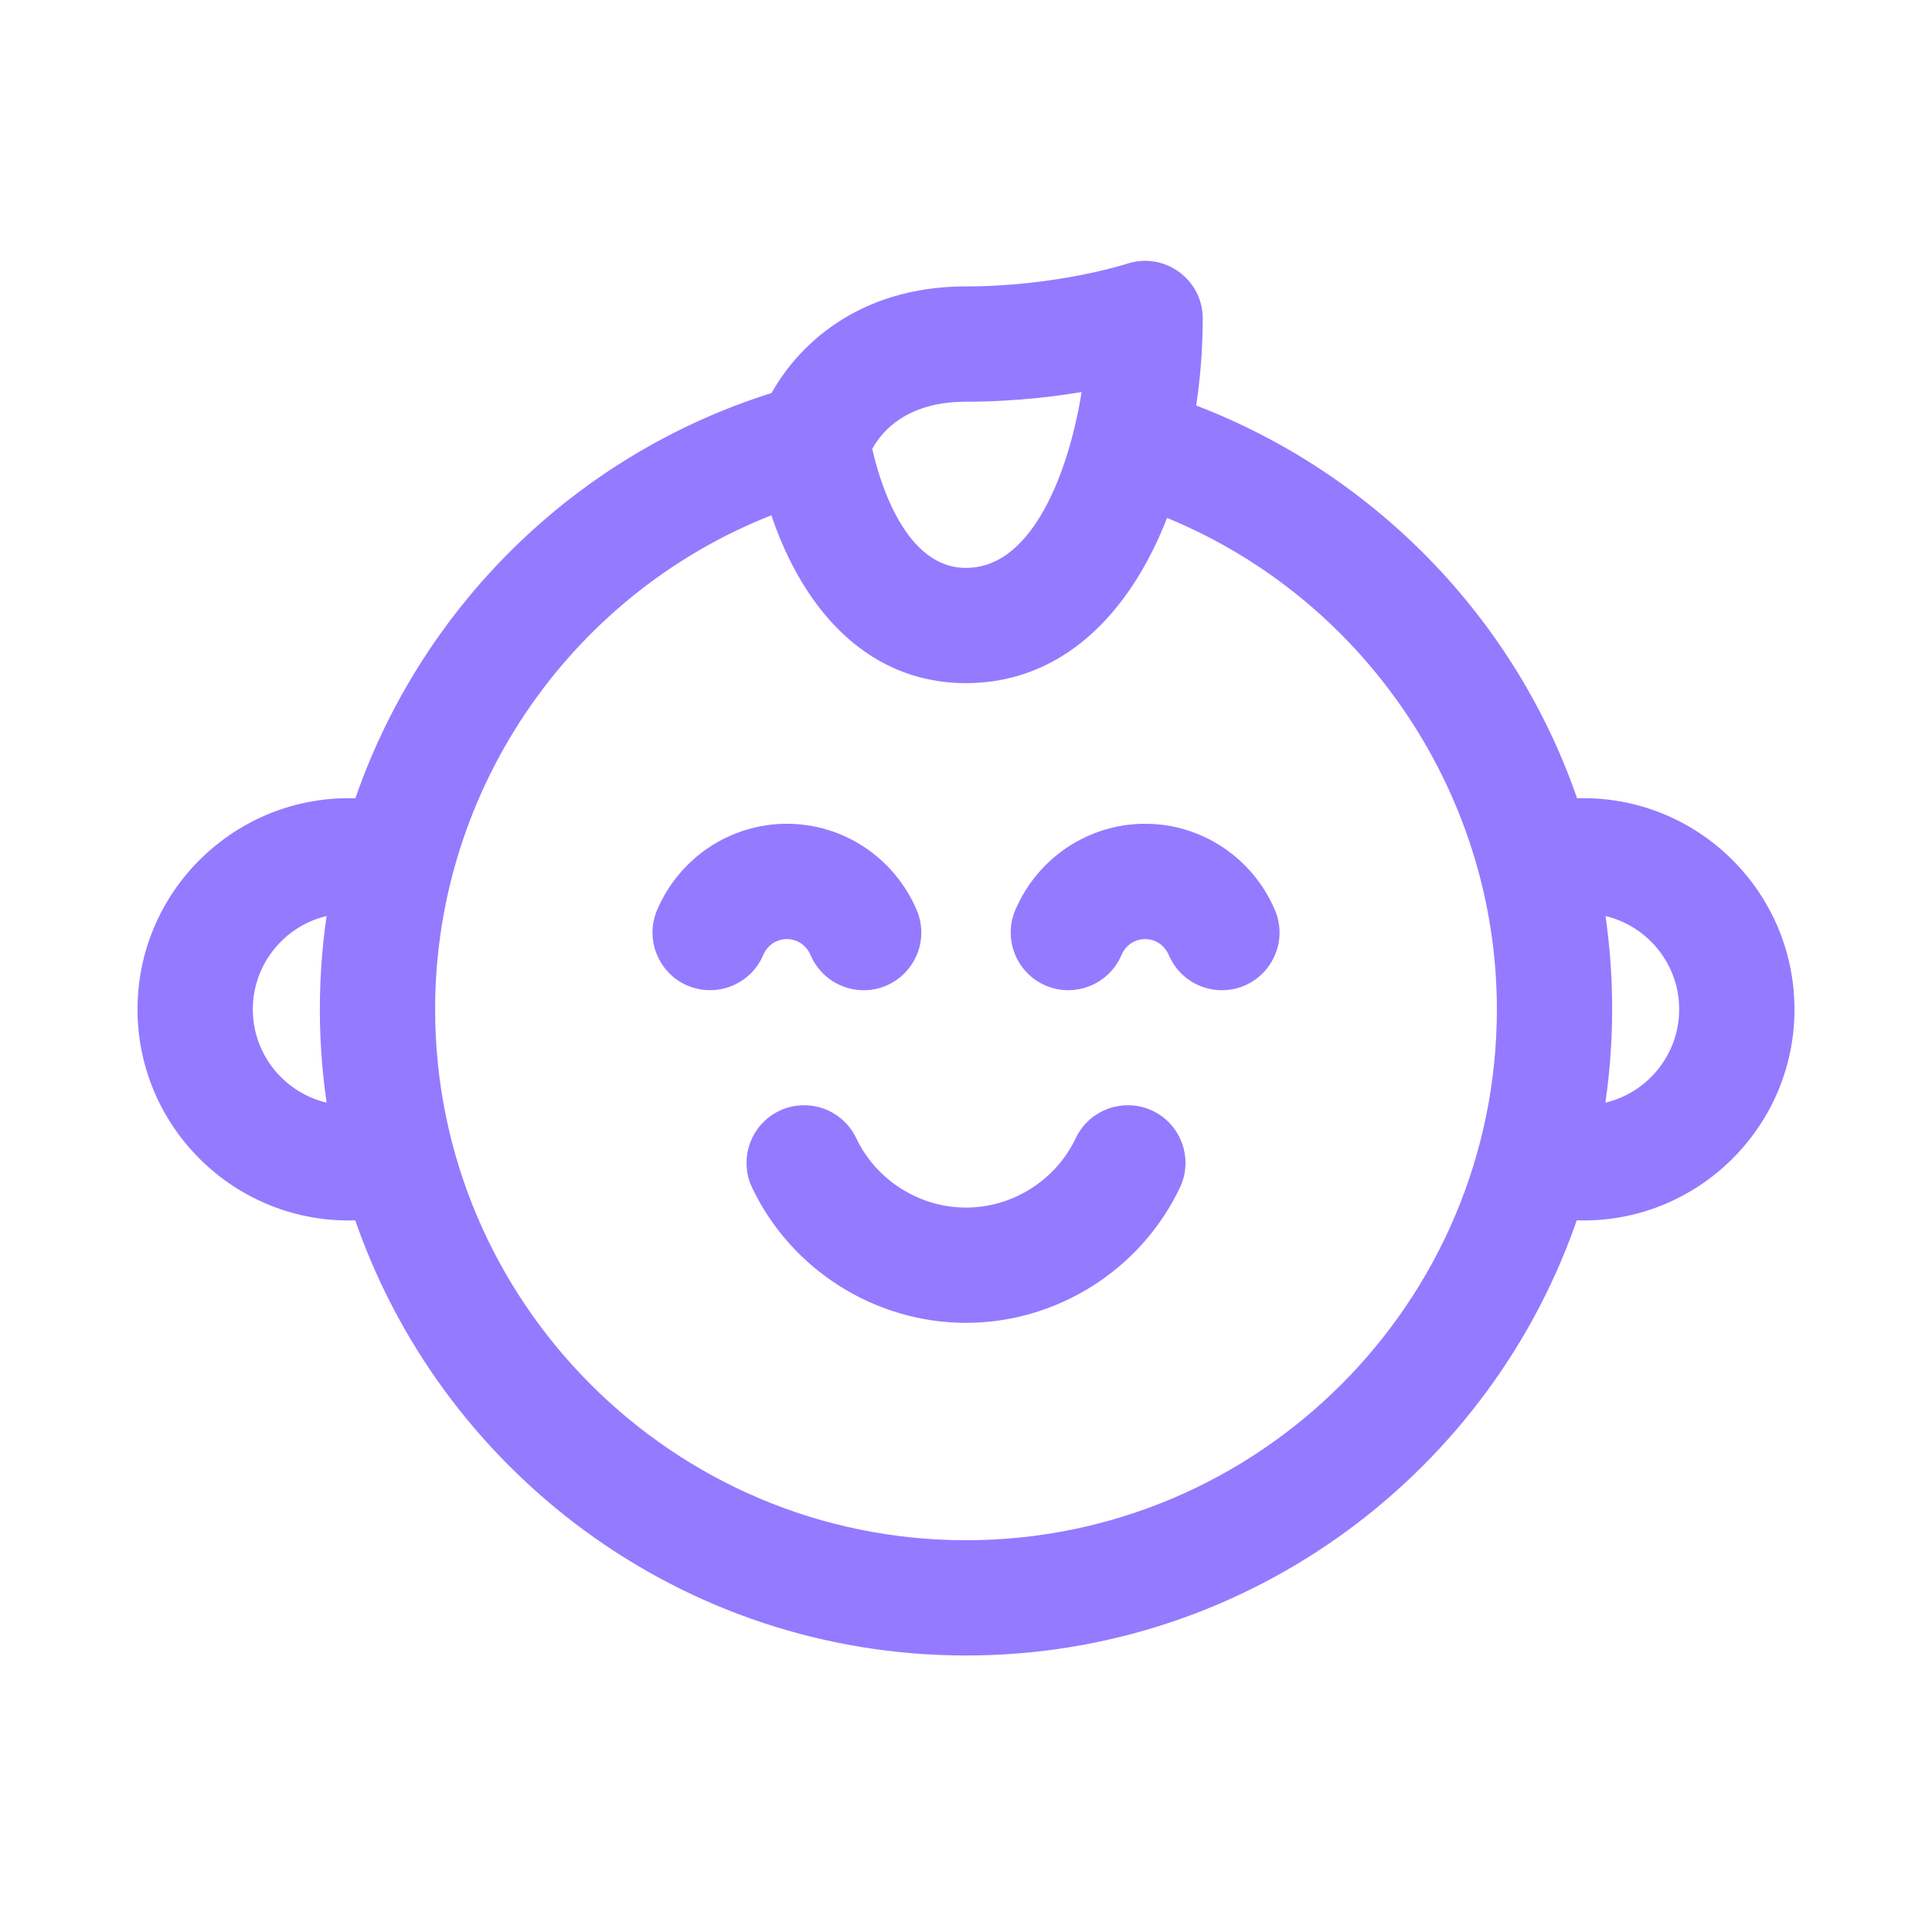
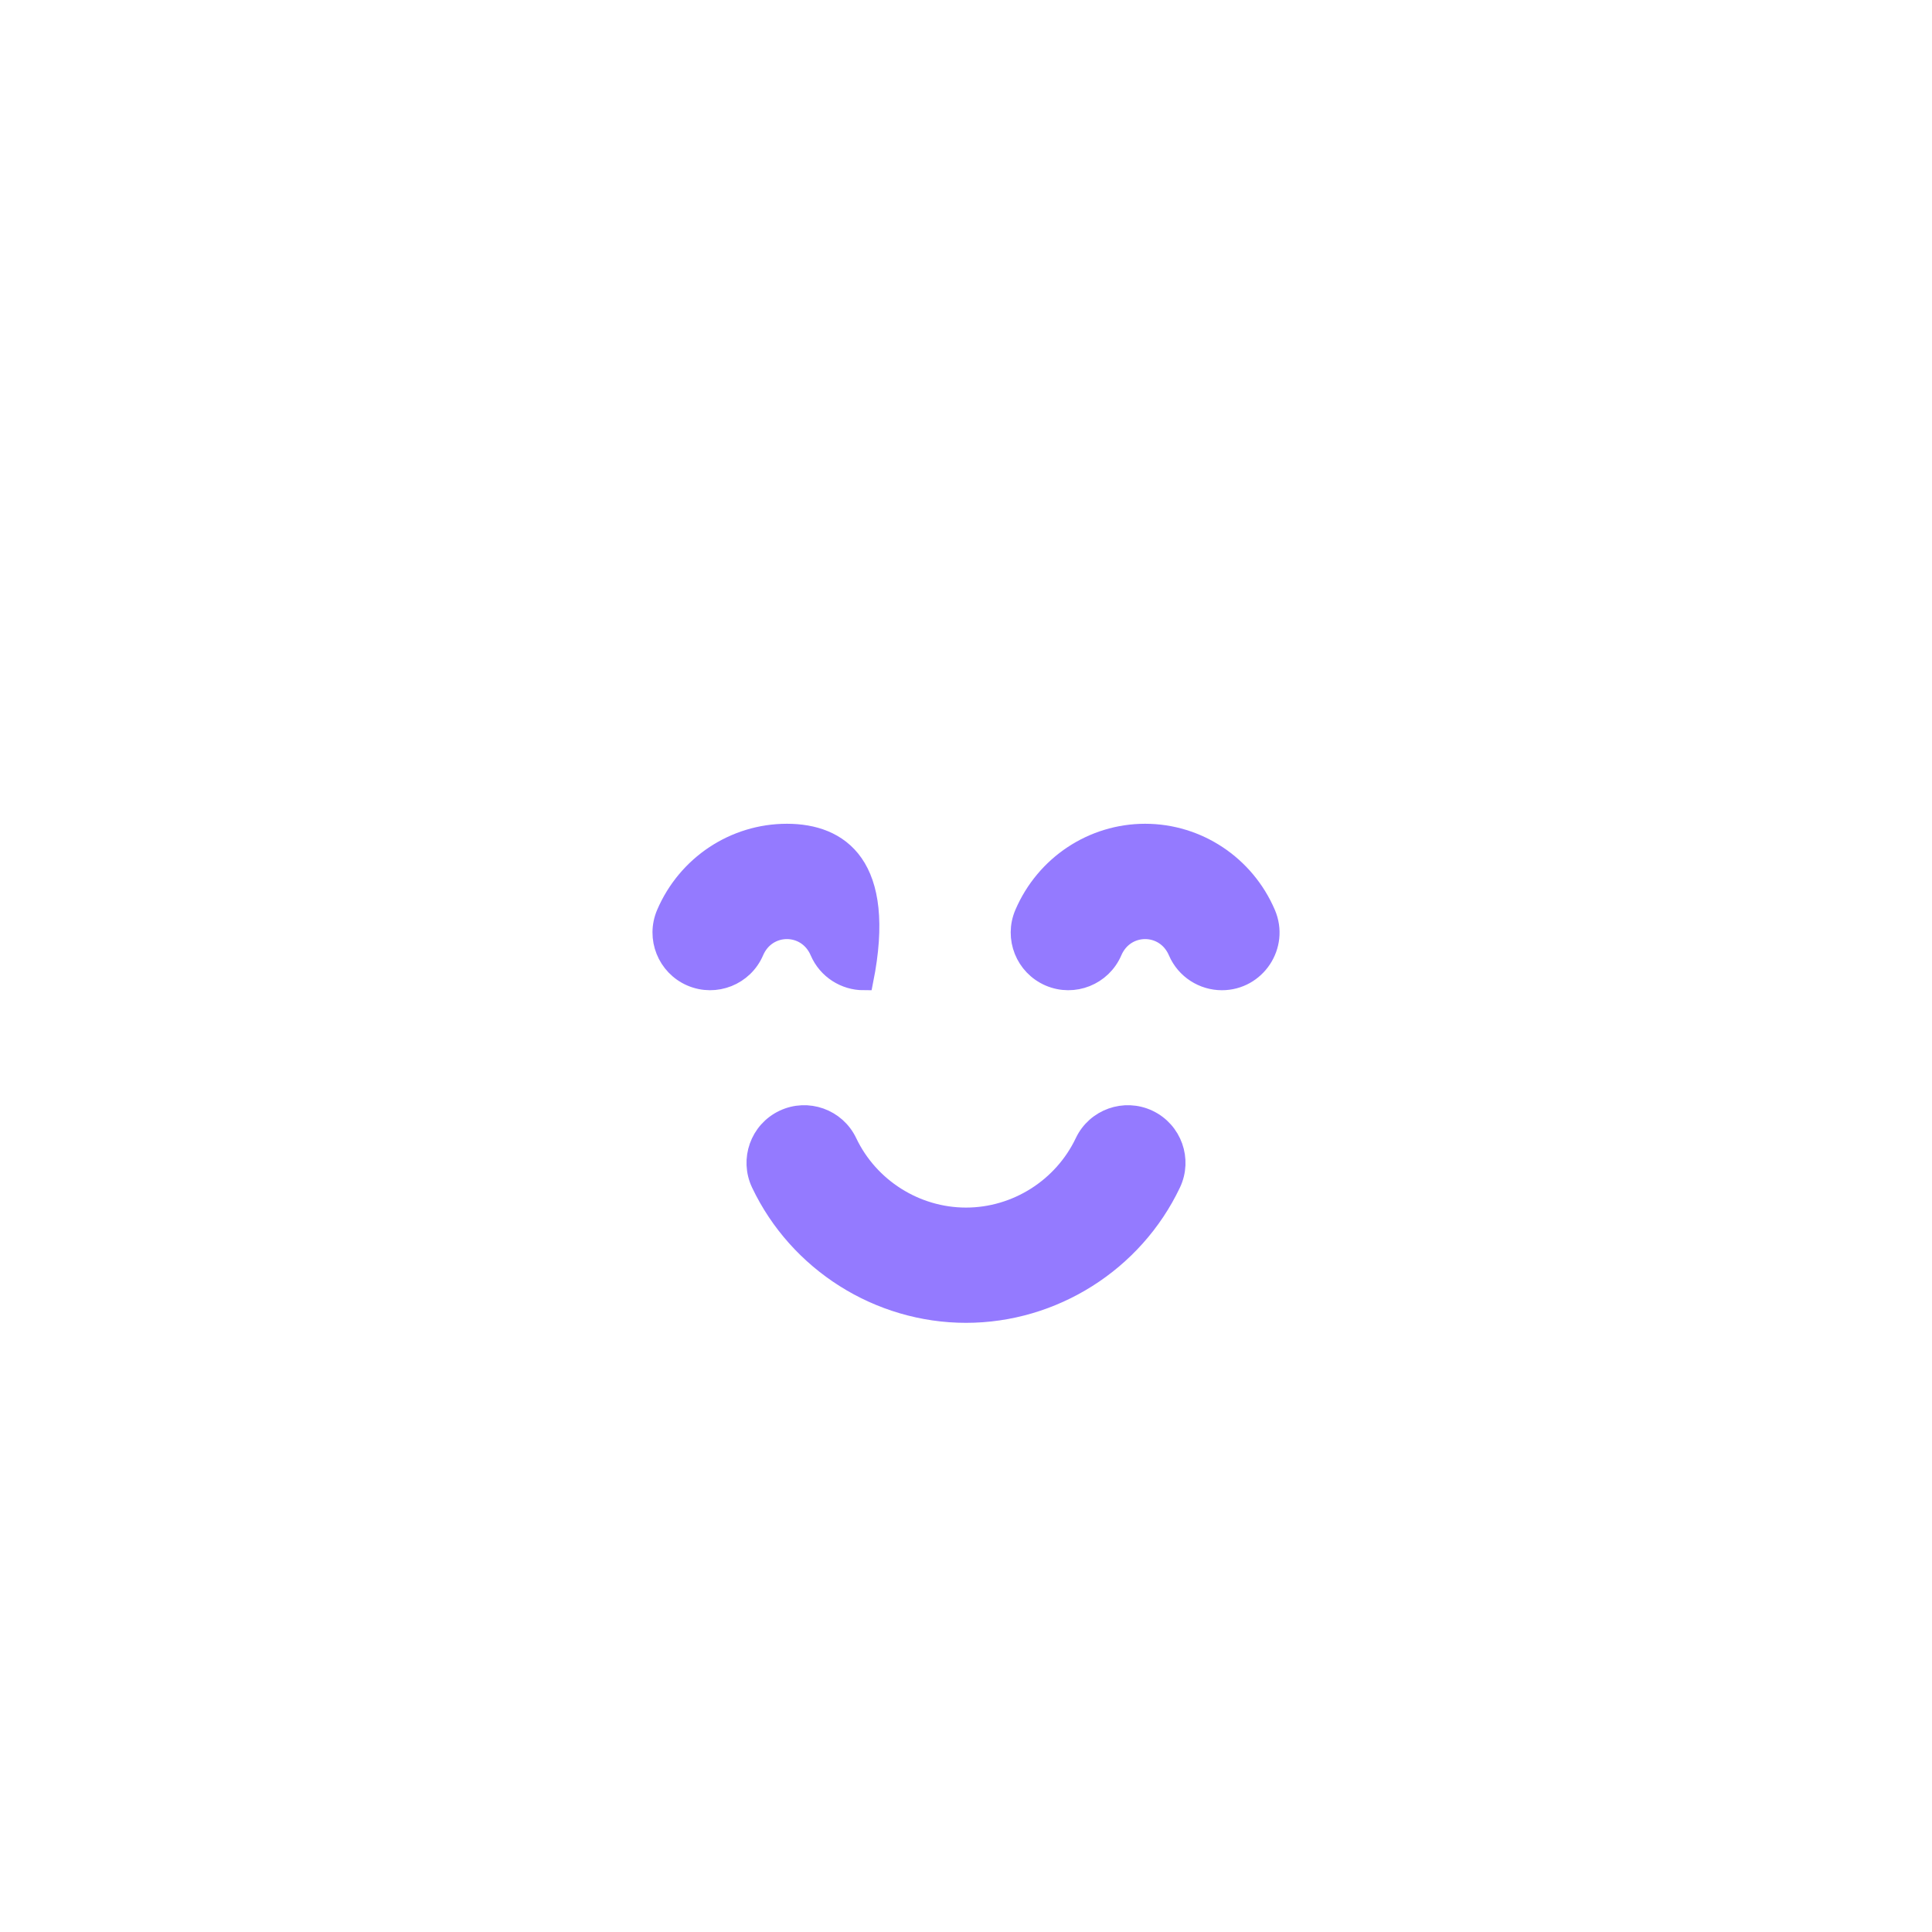
<svg xmlns="http://www.w3.org/2000/svg" viewBox="0 0 50 50" fill="none">
-   <path d="M40.638 20.918C39.04 16.112 35.3 12.361 30.679 10.657C30.808 9.867 30.877 9.051 30.877 8.242C30.877 7.399 30.05 6.799 29.245 7.063C29.227 7.069 27.395 7.662 25 7.662C22.283 7.662 20.781 9.171 20.139 10.38C14.984 11.969 11.026 15.964 9.373 20.919C6.355 20.718 3.809 23.119 3.809 26.122C3.809 29.119 6.349 31.524 9.37 31.324C11.553 37.865 17.734 42.594 25 42.594C32.266 42.594 38.447 37.865 40.63 31.324C43.646 31.524 46.191 29.125 46.191 26.122C46.191 23.13 43.659 20.723 40.638 20.918ZM25 10.146C26.282 10.146 27.421 10.001 28.289 9.841C28.023 11.886 27.071 14.947 25 14.947C23.183 14.947 22.494 12.445 22.311 11.583C22.527 11.137 23.211 10.146 25 10.146ZM6.293 26.122C6.293 24.707 7.374 23.54 8.753 23.403C8.453 25.198 8.452 27.033 8.753 28.84C7.374 28.703 6.293 27.536 6.293 26.122ZM25 40.111C17.286 40.111 11.011 33.835 11.011 26.122C11.011 20.241 14.697 15.024 20.12 13.008C20.869 15.433 22.466 17.43 25 17.43C27.511 17.43 29.18 15.503 30.059 13.077C35.373 15.142 38.989 20.341 38.989 26.122C38.989 33.835 32.714 40.111 25 40.111ZM41.247 28.84C41.553 27.004 41.541 25.161 41.251 23.404C42.629 23.542 43.707 24.708 43.707 26.121C43.707 27.536 42.626 28.703 41.247 28.84Z" fill="#947AFF" stroke="#947AFF" stroke-width="0.5" />
  <path d="M29.722 28.973C29.102 28.679 28.361 28.942 28.067 29.562C27.507 30.74 26.303 31.502 25 31.502C23.697 31.502 22.493 30.74 21.933 29.562C21.638 28.942 20.898 28.679 20.279 28.973C19.659 29.267 19.396 30.008 19.69 30.628C20.659 32.667 22.743 33.985 25 33.985C27.257 33.985 29.341 32.667 30.31 30.628C30.605 30.008 30.341 29.268 29.722 28.973Z" fill="#947AFF" stroke="#947AFF" stroke-width="0.5" />
  <path d="M29.636 21.569C28.277 21.569 27.049 22.384 26.508 23.645C26.237 24.275 26.529 25.005 27.159 25.276C27.789 25.546 28.519 25.255 28.79 24.625C29.116 23.864 30.154 23.862 30.481 24.625C30.683 25.095 31.141 25.377 31.623 25.377C32.508 25.377 33.116 24.468 32.763 23.645C32.222 22.384 30.994 21.569 29.636 21.569Z" fill="#947AFF" stroke="#947AFF" stroke-width="0.5" />
-   <path d="M21.21 24.625C21.412 25.095 21.87 25.377 22.352 25.377C23.237 25.377 23.845 24.468 23.492 23.645C22.951 22.384 21.723 21.569 20.365 21.569C19.006 21.569 17.778 22.384 17.237 23.645C16.967 24.275 17.258 25.005 17.888 25.276C18.518 25.546 19.249 25.255 19.519 24.625C19.845 23.864 20.883 23.862 21.21 24.625Z" fill="#947AFF" stroke="#947AFF" stroke-width="0.5" />
+   <path d="M21.21 24.625C21.412 25.095 21.87 25.377 22.352 25.377C22.951 22.384 21.723 21.569 20.365 21.569C19.006 21.569 17.778 22.384 17.237 23.645C16.967 24.275 17.258 25.005 17.888 25.276C18.518 25.546 19.249 25.255 19.519 24.625C19.845 23.864 20.883 23.862 21.21 24.625Z" fill="#947AFF" stroke="#947AFF" stroke-width="0.5" />
</svg>